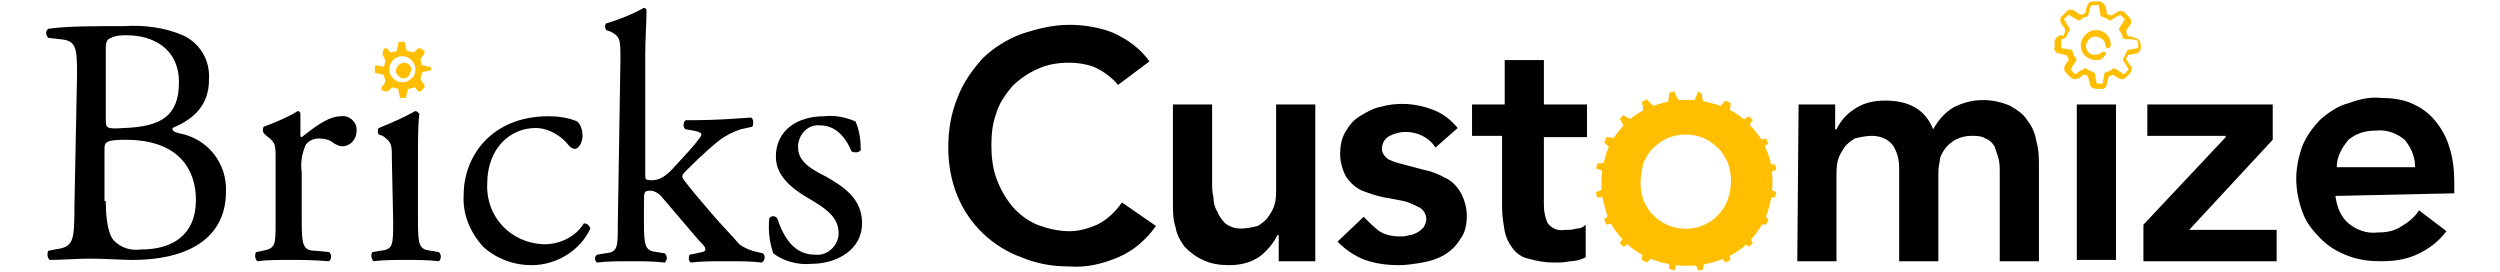
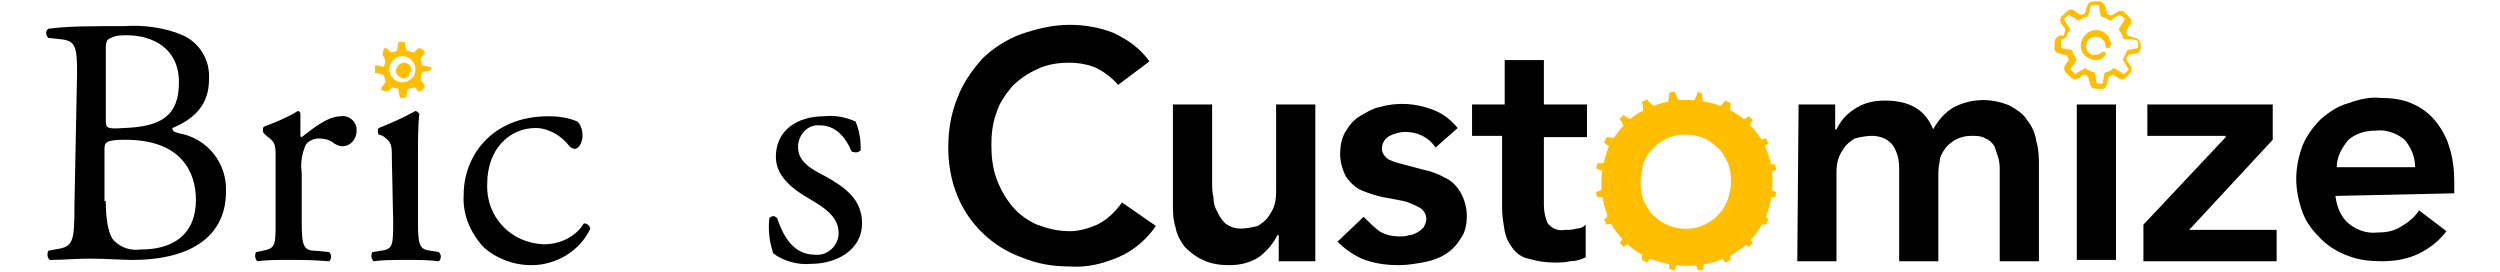
<svg xmlns="http://www.w3.org/2000/svg" version="1.1" id="レイヤー_1" x="0px" y="0px" viewBox="0 0 191.4 20.8" style="enable-background:new 0 0 191.4 20.8;" xml:space="preserve">
  <style type="text/css">
	.st0{fill:#FFBE00;}
</style>
  <g id="レイヤー_2_00000173870697443257978540000002139212811499279507_">
    <g>
      <g id="レイヤー_5_00000014599640537438204710000016454933970705265321_">
        <g>
          <path d="M5.9,5.6c0-2-0.1-2.5-1.3-2.6L3.7,2.9C3.5,2.7,3.5,2.4,3.6,2.3c0,0,0,0,0.1-0.1C5.2,2,7,2,9.5,2C11,1.9,12.6,2.1,14,2.7      c1.3,0.6,2.1,1.9,2,3.4c0,1.9-1.1,3-2.8,3.7c0,0.3,0.2,0.3,0.5,0.4c2.2,0.4,3.7,2.3,3.6,4.5c0,3.1-2.3,5.2-7.2,5.2      c-0.7,0-2.1-0.1-3.2-0.1s-2.1,0.1-3.1,0.1c-0.2-0.2-0.2-0.5-0.1-0.7l0.5-0.1c1.4-0.2,1.5-0.5,1.5-3.4L5.9,5.6z M8.1,9.1      c0,0.7,0,0.8,1.4,0.7c2.8-0.1,4.2-0.9,4.2-3.5s-2-3.6-4-3.6c-0.4,0-0.8,0-1.2,0.2C8.2,3,8.1,3.2,8.1,3.7L8.1,9.1z M8.1,15.4      c0,1,0.1,2.4,0.6,3c0.6,0.6,1.3,0.8,2.1,0.7c2.4,0,4.2-1.1,4.2-3.8c0-2.1-1.1-4.6-5.4-4.6c-1.5,0-1.6,0.2-1.6,0.7V15.4z" />
        </g>
        <g>
          <path d="M21.1,12.1c0-1,0-1.2-0.7-1.7l-0.2-0.2c-0.1-0.1-0.1-0.4,0-0.5C21,9.4,22,9,22.8,8.5c0.1,0,0.2,0.1,0.2,0.2v1.6      c0,0.1,0,0.2,0.1,0.2c0.9-0.7,2-1.6,3-1.6c0.6-0.1,1.2,0.4,1.2,1c0,0,0,0,0,0.1c0,0.7-0.5,1.2-1.1,1.2c-0.2,0-0.4-0.1-0.6-0.2      c-0.3-0.3-0.8-0.4-1.2-0.4c-0.4,0-0.8,0.2-1,0.5c-0.3,0.7-0.4,1.4-0.3,2.1v3.7c0,1.9,0.1,2.3,1.1,2.3l1,0.1      c0.2,0.2,0.2,0.5,0,0.7c0,0,0,0,0,0c-1.3-0.1-2-0.1-3-0.1s-1.8,0-2.5,0.1c-0.2-0.2-0.2-0.5-0.1-0.7c0,0,0,0,0,0l0.5-0.1      c1-0.2,1-0.4,1-2.3L21.1,12.1z" />
        </g>
        <g>
          <path d="M30,12.1c0-1,0-1.2-0.7-1.7L29,10.3c-0.1-0.1-0.1-0.4,0-0.5c1-0.4,1.9-0.8,2.8-1.3c0.1,0,0.2,0.1,0.3,0.2      C32,9.6,32,10.9,32,12v4.9c0,1.9,0.1,2.2,1,2.3l0.6,0.1c0.2,0.2,0.2,0.5,0,0.7c0,0,0,0,0,0c-0.8-0.1-1.6-0.1-2.5-0.1      s-1.8,0-2.5,0.1c-0.2-0.2-0.2-0.5-0.1-0.7c0,0,0,0,0,0l0.6-0.1c1-0.1,1-0.4,1-2.3L30,12.1z" />
        </g>
        <g>
          <path d="M44.2,9.3c0.3,0.3,0.4,0.7,0.4,1.1c0,0.5-0.3,1-0.6,1c-0.1,0-0.3-0.1-0.4-0.2C43,10.4,42,9.8,41,9.8      c-1.9,0-3.7,1.5-3.7,4.3c-0.1,2.5,1.8,4.5,4.3,4.6c0,0,0,0,0.1,0c1.2,0,2.4-0.6,3-1.6c0.2,0,0.4,0.1,0.5,0.4c0,0,0,0,0,0      c-0.8,1.7-2.6,2.8-4.5,2.8c-1.4,0-2.7-0.5-3.7-1.4c-1-1.1-1.6-2.5-1.5-4c0-2.9,2.1-6,6.5-6C42.7,8.9,43.5,9,44.2,9.3z" />
        </g>
        <g>
-           <path d="M47.5,4.6c0-1.6,0-1.8-0.8-2.2l-0.3-0.1c-0.1-0.2-0.1-0.4,0-0.5c1-0.3,2-0.7,2.9-1.2c0.1,0,0.2,0.1,0.2,0.2      c0,0.8-0.1,2.2-0.1,3.3v9.3c0,0.3,0,0.4,0.5,0.4c0.6,0,1.1-0.3,1.8-1.1l1.1-1.2c0.7-0.8,0.9-1.1,0.9-1.2c0-0.1-0.1-0.2-0.6-0.3      l-0.6-0.1c-0.2-0.1-0.2-0.4-0.1-0.6c0,0,0.1-0.1,0.1-0.1h0.7c1.4,0,2.9-0.1,4.3-0.2c0.2,0.1,0.2,0.5,0.1,0.7l-0.9,0.2      c-0.6,0.2-1.2,0.5-1.7,0.9c-1,0.8-2,1.8-2.5,2.3c-0.3,0.3-0.3,0.4-0.2,0.6c0.6,0.8,1.2,1.5,1.8,2.2c1,1.2,2,2.2,2.5,2.8      c0.4,0.3,0.9,0.5,1.4,0.6l0.4,0.1c0.2,0.1,0.2,0.6-0.1,0.7c-0.7-0.1-1.7-0.1-2.6-0.1c-1.1,0-2,0-2.8,0.1      c-0.2-0.1-0.2-0.4-0.1-0.6c0,0,0,0,0,0l0.5-0.1c0.4-0.1,0.7-0.1,0.7-0.3s-0.1-0.3-0.5-0.7l-2.9-3.4c-0.2-0.2-0.5-0.4-0.8-0.4      c-0.5,0-0.5,0.1-0.5,0.9v1.5c0,1.9,0.1,2.2,1,2.3l0.6,0.1c0.2,0.2,0.2,0.5,0,0.7c0,0,0,0,0,0c-0.9-0.1-1.7-0.1-2.6-0.1      c-0.9,0-1.8,0-2.6,0.1c-0.2-0.2-0.2-0.4,0-0.6c0,0,0,0,0,0l0.6-0.1c1-0.1,1-0.4,1-2.3L47.5,4.6z" />
-         </g>
+           </g>
        <g>
          <path d="M65.5,9.3c0.3,0.7,0.4,1.4,0.4,2.2c-0.2,0.2-0.4,0.2-0.7,0.1c-0.5-1.2-1.3-2-2.4-2c-0.9-0.1-1.6,0.6-1.7,1.5      c0,0.1,0,0.1,0,0.2c0,1.1,1.1,1.7,2.1,2.2c1.4,0.8,2.8,1.7,2.8,3.6c0,2-1.9,3.1-3.9,3.1c-1,0.1-2.1-0.2-2.9-0.8      c-0.3-0.9-0.4-1.8-0.3-2.7c0.2-0.2,0.4-0.2,0.6,0c0.5,1.5,1.3,2.8,2.9,2.8c0.9,0.1,1.7-0.6,1.8-1.5c0-0.1,0-0.1,0-0.2      c0-1.2-1.1-1.9-2.1-2.5c-1.6-0.9-2.7-1.9-2.7-3.3c0-2,1.6-3.1,3.7-3.1C64,8.8,64.8,9,65.5,9.3z" />
        </g>
        <g>
          <path d="M85.6,6.5c-0.5-0.6-1.2-1.1-1.9-1.4c-0.6-0.2-1.2-0.3-1.8-0.3c-0.8,0-1.7,0.1-2.5,0.5c-0.7,0.3-1.4,0.8-1.9,1.3      c-0.5,0.6-1,1.3-1.2,2c-0.3,0.8-0.4,1.6-0.4,2.5c0,0.9,0.1,1.8,0.4,2.6c0.3,0.8,0.7,1.5,1.2,2.1c0.5,0.6,1.2,1.1,1.9,1.4      c0.8,0.3,1.6,0.5,2.5,0.5c0.7,0,1.4-0.2,2.1-0.5c0.8-0.4,1.4-1,1.9-1.7l2.6,1.8c-0.7,1-1.7,1.9-2.9,2.4      c-1.2,0.5-2.4,0.8-3.7,0.7c-1.3,0-2.5-0.2-3.7-0.7c-2.2-0.8-4-2.5-4.9-4.7c-0.5-1.2-0.7-2.5-0.7-3.7c0-1.3,0.2-2.6,0.7-3.8      c0.4-1.1,1.1-2.1,1.9-3c0.8-0.8,1.9-1.5,3-1.9c1.2-0.4,2.4-0.7,3.7-0.7c1.1,0,2.3,0.2,3.3,0.6c1.1,0.5,2.1,1.2,2.8,2.2L85.6,6.5      z" />
        </g>
        <g>
          <path d="M100.7,20h-2.8V18h-0.1c-0.3,0.6-0.7,1.1-1.3,1.6c-0.7,0.5-1.5,0.7-2.4,0.7c-0.7,0-1.4-0.1-2-0.4c-0.5-0.2-1-0.6-1.4-1      c-0.3-0.4-0.6-0.9-0.7-1.5c-0.2-0.6-0.2-1.2-0.2-1.8V8h3v6c0,0.3,0,0.7,0.1,1.1c0,0.4,0.1,0.8,0.3,1.1c0.1,0.3,0.4,0.7,0.6,0.9      c0.4,0.3,0.8,0.4,1.2,0.4c0.4,0,0.9-0.1,1.3-0.2c0.3-0.2,0.6-0.4,0.8-0.7c0.2-0.3,0.4-0.6,0.5-1c0.1-0.4,0.1-0.8,0.1-1.1V8h3      L100.7,20z" />
        </g>
        <g>
          <path d="M109.9,11.3c-0.5-0.8-1.4-1.2-2.3-1.2c-0.4,0-0.8,0.1-1.2,0.3c-0.4,0.2-0.6,0.6-0.6,1c0,0.3,0.2,0.6,0.5,0.8      c0.4,0.2,0.8,0.3,1.2,0.4L109,13c0.5,0.1,1.1,0.3,1.6,0.6c0.5,0.2,0.9,0.6,1.2,1.1c0.3,0.5,0.5,1.2,0.5,1.8      c0,0.6-0.1,1.3-0.5,1.8c-0.3,0.5-0.7,0.9-1.2,1.2c-0.5,0.3-1.1,0.5-1.7,0.6c-0.6,0.1-1.2,0.2-1.8,0.2c-0.9,0-1.7-0.1-2.6-0.4      c-0.8-0.3-1.5-0.8-2.1-1.4l2-1.9c0.4,0.4,0.8,0.8,1.2,1.1c0.5,0.3,1,0.4,1.6,0.4c0.2,0,0.4,0,0.7-0.1c0.2,0,0.4-0.1,0.6-0.2      c0.2-0.1,0.4-0.3,0.5-0.4c0.1-0.2,0.2-0.4,0.2-0.6c0-0.4-0.2-0.7-0.5-0.9c-0.4-0.2-0.8-0.4-1.2-0.5c-0.5-0.1-1-0.2-1.6-0.3      c-0.5-0.1-1.1-0.3-1.6-0.5c-0.5-0.2-0.9-0.6-1.2-1c-0.3-0.5-0.5-1.2-0.5-1.8c0-0.6,0.1-1.2,0.4-1.7c0.3-0.5,0.6-0.9,1.1-1.2      c0.5-0.3,1-0.6,1.5-0.7c1.4-0.4,2.8-0.3,4.1,0.2c0.8,0.3,1.4,0.8,1.9,1.4L109.9,11.3z" />
        </g>
        <g>
          <path d="M112.7,10.6V8h2.5V4.6h3V8h3.3v2.5h-3.3v5.2c0,0.5,0.1,1,0.3,1.4c0.3,0.4,0.8,0.6,1.3,0.5c0.3,0,0.6,0,0.9-0.1      c0.3,0,0.5-0.1,0.7-0.3v2.5c-0.4,0.2-0.8,0.3-1.2,0.3c-0.4,0.1-0.8,0.1-1.2,0.1c-0.7,0-1.3-0.1-2-0.3c-0.5-0.1-0.9-0.4-1.2-0.8      c-0.3-0.4-0.5-0.8-0.6-1.3c-0.1-0.6-0.2-1.2-0.2-1.8v-5.5H112.7z" />
        </g>
        <g>
          <path class="st0" d="M122.6,14c0-0.9,0.2-1.8,0.5-2.6c0.3-0.7,0.8-1.4,1.4-2c0.6-0.6,1.3-1,2.1-1.3c1.6-0.6,3.4-0.6,5.1,0      c0.8,0.3,1.5,0.7,2.1,1.3c0.6,0.6,1.1,1.2,1.4,2c0.4,0.8,0.5,1.7,0.5,2.6c0,0.9-0.2,1.8-0.5,2.6c-0.3,0.7-0.8,1.4-1.4,2      c-0.6,0.6-1.3,1-2.1,1.3c-1.6,0.6-3.4,0.6-5.1,0c-0.8-0.3-1.5-0.7-2.1-1.3c-0.6-0.6-1.1-1.2-1.4-2      C122.8,15.8,122.6,14.9,122.6,14z M125.6,14c0,0.5,0.1,0.9,0.2,1.3c0.2,0.4,0.4,0.8,0.7,1.1c1.3,1.4,3.5,1.5,4.9,0.2      c0.4-0.4,0.7-0.8,0.9-1.4c0.3-0.9,0.3-1.8,0-2.7c-0.2-0.4-0.4-0.8-0.7-1.1c-0.3-0.3-0.7-0.6-1.1-0.8c-0.9-0.4-2-0.4-2.9,0      c-0.4,0.2-0.8,0.5-1.1,0.8c-0.3,0.3-0.5,0.7-0.7,1.1C125.7,13.1,125.6,13.5,125.6,14L125.6,14z" />
        </g>
        <g>
          <path d="M137.7,8h2.8v1.9h0.1c0.3-0.6,0.7-1.1,1.3-1.5c0.7-0.5,1.5-0.7,2.4-0.7c1.9,0,3.1,0.7,3.7,2.2c0.4-0.7,0.9-1.3,1.6-1.7      c1.4-0.7,2.9-0.7,4.3-0.1c0.5,0.3,1,0.6,1.3,1.1c0.4,0.5,0.6,1,0.7,1.6c0.2,0.7,0.2,1.3,0.2,2V20h-3v-6.8c0-0.4,0-0.7-0.1-1.1      c-0.1-0.3-0.2-0.6-0.3-0.9c-0.2-0.3-0.4-0.5-0.7-0.6c-0.3-0.2-0.7-0.2-1.1-0.2c-0.4,0-0.8,0.1-1.2,0.3c-0.3,0.2-0.6,0.4-0.8,0.7      c-0.2,0.3-0.4,0.6-0.4,1c-0.1,0.4-0.1,0.7-0.1,1.1V20h-3v-7.1c0-0.6-0.1-1.2-0.5-1.8c-0.4-0.5-1-0.7-1.6-0.7      c-0.4,0-0.9,0.1-1.3,0.2c-0.3,0.2-0.6,0.4-0.8,0.7c-0.2,0.3-0.4,0.6-0.5,1c-0.1,0.4-0.1,0.8-0.1,1.1V20h-3L137.7,8z" />
        </g>
        <g>
          <rect x="159" y="8" width="3" height="11.9" />
        </g>
        <g>
          <polygon points="164.1,17.2 170.4,10.5 170.4,10.4 164.4,10.4 164.4,8 174,8 174,10.7 167.6,17.6 174.3,17.6 174.3,20 164.1,20           " />
        </g>
        <g>
-           <path d="M178.8,15c0.1,0.8,0.4,1.6,1,2.1c0.6,0.5,1.4,0.8,2.2,0.7c0.7,0,1.3-0.1,1.9-0.5c0.5-0.3,1-0.7,1.3-1.2l2.1,1.6      c-0.6,0.8-1.4,1.4-2.3,1.8c-0.9,0.4-1.8,0.5-2.7,0.5c-0.9,0-1.7-0.1-2.5-0.4c-0.8-0.3-1.5-0.7-2.1-1.3c-0.6-0.6-1.1-1.2-1.4-2      c-0.3-0.8-0.5-1.7-0.5-2.6c0-0.9,0.2-1.8,0.5-2.6c0.3-0.7,0.8-1.4,1.4-2c0.6-0.5,1.3-1,2.1-1.2c0.8-0.3,1.7-0.5,2.5-0.4      c0.8,0,1.6,0.1,2.3,0.4c0.7,0.3,1.3,0.7,1.8,1.3c0.5,0.6,0.9,1.3,1.1,2c0.3,0.9,0.4,1.8,0.4,2.8v0.8L178.8,15z M184.9,12.8      c0-0.8-0.3-1.5-0.8-2.1c-0.6-0.5-1.4-0.8-2.2-0.7c-0.8,0-1.5,0.2-2.1,0.7c-0.5,0.6-0.9,1.3-0.9,2.1L184.9,12.8z" />
+           <path d="M178.8,15c0.1,0.8,0.4,1.6,1,2.1c0.6,0.5,1.4,0.8,2.2,0.7c0.7,0,1.3-0.1,1.9-0.5c0.5-0.3,1-0.7,1.3-1.2l2.1,1.6      c-0.6,0.8-1.4,1.4-2.3,1.8c-0.9,0.4-1.8,0.5-2.7,0.5c-0.9,0-1.7-0.1-2.5-0.4c-0.8-0.3-1.5-0.7-2.1-1.3c-0.6-0.6-1.1-1.2-1.4-2      c-0.3-0.8-0.5-1.7-0.5-2.6c0-0.9,0.2-1.8,0.5-2.6c0.3-0.7,0.8-1.4,1.4-2c0.6-0.5,1.3-1,2.1-1.2c0.8-0.3,1.7-0.5,2.5-0.4      c0.8,0,1.6,0.1,2.3,0.4c0.7,0.3,1.3,0.7,1.8,1.3c0.5,0.6,0.9,1.3,1.1,2c0.3,0.9,0.4,1.8,0.4,2.8v0.8L178.8,15z M184.9,12.8      c0-0.8-0.3-1.5-0.8-2.1c-0.6-0.5-1.4-0.8-2.2-0.7c-0.8,0-1.5,0.2-2.1,0.7c-0.5,0.6-0.9,1.3-0.9,2.1z" />
        </g>
        <g>
          <path class="st0" d="M135.2,13.9c0-0.2,0-0.3,0-0.5c0.3-0.2,0.5-0.3,0.8-0.4l-0.1-0.4c-0.3,0-0.6-0.1-0.9-0.1      c-0.1-0.3-0.2-0.6-0.3-0.9c0.2-0.2,0.4-0.5,0.7-0.6c-0.1-0.1-0.1-0.3-0.2-0.4c-0.3,0.1-0.6,0.1-0.9,0.1      c-0.2-0.3-0.3-0.5-0.5-0.7c0.1-0.3,0.2-0.6,0.4-0.8c-0.1-0.1-0.2-0.2-0.3-0.3c-0.3,0.2-0.5,0.3-0.8,0.4      c-0.2-0.2-0.5-0.4-0.7-0.5c0-0.3,0.1-0.6,0.1-0.9l-0.4-0.2c-0.2,0.2-0.4,0.5-0.7,0.7c-0.3-0.1-0.6-0.2-0.9-0.3      c-0.1-0.3-0.2-0.6-0.2-0.9L130,7c-0.1,0.3-0.2,0.6-0.4,0.8c-0.1,0-0.3,0-0.5,0s-0.3,0-0.5,0c-0.2-0.3-0.3-0.5-0.4-0.8l-0.4,0.1      c0,0.3-0.1,0.6-0.1,0.9c-0.3,0.1-0.6,0.2-0.9,0.3c-0.2-0.2-0.5-0.4-0.7-0.7l-0.4,0.2c0.1,0.3,0.1,0.6,0.1,0.9      c-0.3,0.2-0.5,0.3-0.7,0.5c-0.3-0.1-0.6-0.2-0.8-0.4c-0.1,0.1-0.2,0.2-0.3,0.3c0.2,0.3,0.3,0.5,0.4,0.8      c-0.2,0.2-0.4,0.5-0.5,0.7c-0.3,0-0.6-0.1-0.9-0.1c-0.1,0.1-0.1,0.3-0.2,0.4c0.2,0.2,0.5,0.4,0.7,0.6c-0.1,0.3-0.2,0.6-0.3,0.9      c-0.3,0.1-0.6,0.1-0.9,0.1c0,0.1-0.1,0.3-0.1,0.4c0.3,0.1,0.6,0.2,0.8,0.4c0,0.2,0,0.3,0,0.5c0,0.2,0,0.3,0,0.5      c-0.3,0.2-0.5,0.3-0.8,0.4c0,0.1,0,0.3,0.1,0.4c0.3,0,0.6,0,0.9,0.1c0.1,0.3,0.2,0.6,0.3,0.9c-0.2,0.2-0.4,0.5-0.7,0.7      c0.1,0.1,0.1,0.3,0.2,0.4c0.3-0.1,0.6-0.1,0.9-0.1c0.2,0.3,0.3,0.5,0.5,0.7c-0.1,0.3-0.2,0.6-0.4,0.8l0.3,0.3      c0.3-0.2,0.5-0.3,0.8-0.4c0.2,0.2,0.5,0.4,0.7,0.5c0,0.3-0.1,0.6-0.1,0.9l0.4,0.2c0.2-0.2,0.4-0.5,0.7-0.7      c0.3,0.1,0.6,0.2,0.9,0.3c0.1,0.3,0.1,0.6,0.1,0.9c0.1,0,0.3,0.1,0.4,0.1c0.1-0.3,0.2-0.6,0.4-0.8c0.1,0,0.3,0,0.5,0      s0.3,0,0.5,0c0.2,0.3,0.3,0.5,0.4,0.8c0.1,0,0.3,0,0.4-0.1c0-0.3,0.1-0.6,0.1-0.9c0.3-0.1,0.6-0.2,0.9-0.3      c0.2,0.2,0.5,0.4,0.7,0.7l0.4-0.2c-0.1-0.3-0.1-0.6-0.1-0.9c0.3-0.2,0.5-0.3,0.7-0.5c0.3,0.1,0.6,0.2,0.8,0.4      c0.1-0.1,0.2-0.2,0.3-0.3c-0.2-0.3-0.3-0.5-0.4-0.8c0.2-0.2,0.4-0.5,0.5-0.7c0.3,0,0.6,0.1,0.9,0.1c0.1-0.1,0.1-0.3,0.2-0.4      c-0.2-0.2-0.5-0.4-0.7-0.7c0.1-0.3,0.2-0.6,0.3-0.9c0.3-0.1,0.6-0.1,0.9-0.1l0.1-0.4c-0.3-0.1-0.6-0.2-0.8-0.4      C135.2,14.2,135.2,14.1,135.2,13.9z M129.1,17.6c-2,0-3.7-1.6-3.7-3.7s1.6-3.7,3.7-3.7c2,0,3.7,1.6,3.7,3.7v0      C132.8,15.9,131.2,17.6,129.1,17.6C129.1,17.6,129.1,17.6,129.1,17.6z" />
        </g>
        <g>
          <path class="st0" d="M163.9,3.4v0.2c0,0.3-0.2,0.5-0.4,0.5L163,4.2c-0.1,0-0.1,0-0.1,0.1c0,0,0,0.1-0.1,0.1c0,0.1,0,0.1,0,0.2      c0.1,0.1,0.2,0.3,0.3,0.4c0.2,0.2,0.1,0.5-0.1,0.7c-0.1,0.1-0.2,0.2-0.2,0.2c-0.2,0.2-0.4,0.2-0.6,0.1c-0.1-0.1-0.2-0.1-0.3-0.2      c-0.1-0.1-0.2-0.1-0.3,0c-0.1,0-0.2,0.1-0.2,0.2c0,0.1-0.1,0.3-0.1,0.4c0,0.3-0.3,0.5-0.5,0.4h-0.3c-0.3,0-0.5-0.2-0.5-0.4      c0-0.1-0.1-0.3-0.1-0.4c0-0.1-0.1-0.1-0.1-0.2c-0.1-0.1-0.3-0.1-0.4,0c-0.1,0.1-0.2,0.2-0.3,0.2c-0.2,0.1-0.4,0.1-0.6-0.1      l-0.3-0.3c-0.2-0.2-0.2-0.4-0.1-0.6c0.1-0.1,0.1-0.2,0.2-0.3c0.1-0.1,0.1-0.2,0-0.3c0-0.1-0.1-0.2-0.2-0.2      c-0.1,0-0.3-0.1-0.4-0.1c-0.3,0-0.5-0.3-0.4-0.5V3.2c0-0.2,0.2-0.4,0.4-0.5c0.1,0,0.2,0,0.3,0.1c0,0,0,0,0,0      c0,0.1,0,0.2-0.1,0.2c0,0,0,0,0,0c-0.1,0-0.1,0.1-0.1,0.2c0,0.1,0,0.2,0,0.3c0,0.1,0,0.2,0.1,0.2c0,0,0,0,0,0l0.6,0.1      c0.1,0,0.2,0.1,0.2,0.2c0,0.1,0.1,0.3,0.2,0.4c0.1,0.1,0.1,0.2,0,0.3c-0.1,0.2-0.2,0.3-0.3,0.5c-0.1,0.1-0.1,0.1,0,0.2      c0,0,0,0,0,0c0.1,0.1,0.1,0.1,0.2,0.2c0.1,0.1,0.1,0.1,0.2,0s0.3-0.2,0.5-0.3c0.1-0.1,0.2-0.1,0.3,0c0.1,0.1,0.2,0.1,0.4,0.2      c0.1,0,0.2,0.1,0.2,0.2c0,0.2,0.1,0.4,0.1,0.6c0,0.1,0.1,0.1,0.1,0.1c0,0,0,0,0,0h0.3c0.1,0,0.1,0,0.1-0.1c0,0,0,0,0,0      c0-0.2,0.1-0.4,0.1-0.6c0-0.1,0.1-0.2,0.2-0.2c0.1,0,0.3-0.1,0.4-0.2c0.1-0.1,0.2-0.1,0.3,0l0.5,0.3c0,0.1,0.1,0.1,0.2,0      c0,0,0,0,0,0c0.1-0.1,0.1-0.1,0.2-0.2c0.1-0.1,0.1-0.1,0-0.2c0,0,0,0,0,0l-0.3-0.5c-0.1-0.1-0.1-0.2,0-0.3      c0.1-0.1,0.1-0.3,0.2-0.4c0-0.1,0.1-0.2,0.2-0.2l0.6-0.1c0.1,0,0.1-0.1,0.1-0.1c0,0,0,0,0,0V3.3c0-0.1,0-0.1-0.1-0.2      S162.9,3,162.7,3c-0.1,0-0.2-0.1-0.2-0.2c0-0.1-0.1-0.3-0.2-0.4c-0.1-0.1-0.1-0.2,0-0.3c0.1-0.2,0.2-0.3,0.3-0.5      c0.1-0.1,0.1-0.2,0-0.2c0,0,0,0,0,0c-0.3-0.3-0.2-0.3-0.6-0.1c-0.1,0.1-0.2,0.1-0.3,0.2c-0.1,0.1-0.2,0.1-0.3,0      c-0.1-0.1-0.2-0.1-0.4-0.2c-0.1,0-0.2-0.1-0.2-0.2c0-0.2-0.1-0.4-0.1-0.6c0-0.2-0.1-0.1-0.2-0.1h-0.1c-0.4,0-0.3,0-0.4,0.3      c0,0.1-0.1,0.3-0.1,0.4c0,0.1-0.1,0.2-0.2,0.2c-0.1,0-0.3,0.1-0.4,0.2c-0.1,0.1-0.2,0.1-0.3,0l-0.5-0.3c-0.1-0.1-0.1-0.1-0.2,0      c0,0,0,0,0,0c-0.1,0.1-0.1,0.1-0.2,0.2c-0.1,0-0.1,0.1,0,0.2c0,0,0,0,0,0c0.1,0.2,0.2,0.3,0.3,0.5c0.1,0.1,0.1,0.2,0,0.3      c-0.1,0.1-0.1,0.3-0.2,0.4c-0.1,0.1-0.1,0.2-0.3,0.1S158,2.8,158,2.7c0-0.1,0.1-0.2,0.1-0.3c0-0.1,0-0.1,0-0.2      c-0.1-0.1-0.2-0.3-0.3-0.4c-0.1-0.2-0.1-0.5,0.1-0.6c0.1-0.1,0.2-0.2,0.3-0.3c0.2-0.2,0.4-0.2,0.6-0.1c0.1,0.1,0.3,0.2,0.4,0.3      c0.1,0,0.1,0,0.2,0c0.2,0,0.3-0.2,0.3-0.3c0-0.1,0-0.2,0.1-0.3c0-0.3,0.3-0.4,0.5-0.4h0.4c0.2,0,0.4,0.2,0.5,0.4      c0,0.2,0.1,0.3,0.1,0.5c0,0.1,0.1,0.1,0.1,0.1c0.1,0.1,0.3,0.1,0.4,0c0.1-0.1,0.2-0.1,0.3-0.2c0.2-0.1,0.5-0.1,0.6,0.1      c0.1,0.1,0.2,0.2,0.3,0.3c0.2,0.2,0.2,0.4,0.1,0.6c-0.1,0.1-0.2,0.3-0.3,0.4c0,0.1,0,0.1,0,0.2c0,0.2,0.2,0.3,0.3,0.3      c0.1,0,0.2,0,0.3,0.1c0.3,0,0.5,0.3,0.5,0.6c0,0,0,0,0,0L163.9,3.4z" />
        </g>
        <g>
          <path class="st0" d="M160.5,4.6c-0.7,0-1.2-0.5-1.2-1.1c0,0,0,0,0,0c0-0.6,0.5-1.2,1.2-1.2c0.6,0,1.1,0.5,1.1,1.1      c0,0.2-0.1,0.3-0.2,0.3c-0.1,0-0.2-0.1-0.2-0.2c0-0.4-0.4-0.7-0.8-0.7s-0.7,0.4-0.7,0.8c0,0.1,0.1,0.2,0.1,0.3      c0.2,0.3,0.6,0.4,1,0.2l0.1-0.1c0.1-0.1,0.2,0,0.3,0c0,0,0,0,0,0c0.1,0.1,0,0.2-0.1,0.3c0,0,0,0,0,0      C161,4.5,160.8,4.6,160.5,4.6z" />
        </g>
        <g>
          <path class="st0" d="M32.8,5.1L32.4,5c0,0-0.1,0-0.1,0l-0.1-0.4c0,0,0-0.1,0-0.1l0.3-0.4c0,0,0-0.1,0-0.2l-0.3-0.2      c0,0-0.1,0-0.2,0L31.7,4c0,0-0.1,0-0.1,0l-0.4-0.1c0,0,0,0-0.1-0.1l-0.1-0.5c0-0.1-0.1-0.1-0.1-0.1h-0.3c-0.1,0-0.1,0-0.1,0.1      l-0.1,0.5c0,0,0,0.1,0,0.1l-0.4,0.1c0,0-0.1,0-0.1,0l-0.3-0.3c0,0-0.1,0-0.2,0L29.3,4c0,0,0,0.1,0,0.2c0,0,0,0,0,0l0.2,0.4      c0,0,0,0.1,0,0.1l-0.1,0.4c0,0,0,0-0.1,0L28.8,5c-0.1,0-0.1,0.1-0.1,0.1c0,0,0,0,0,0.1v0.3c0,0.1,0,0.1,0.1,0.1c0,0,0,0,0,0      l0.5,0.1c0,0,0,0,0.1,0.1l0.1,0.4c0,0,0,0.1,0,0.1l-0.3,0.4c0,0,0,0.1,0,0.2L29.5,7c0,0,0.1,0,0.2,0L30,6.7c0,0,0.1,0,0.1,0      l0.4,0.1c0,0,0,0,0,0.1l0.1,0.5c0,0.1,0.1,0.1,0.1,0.1H31c0.1,0,0.1-0.1,0.1-0.1l0.1-0.5c0,0,0-0.1,0.1-0.1l0.4-0.1      c0,0,0.1,0,0.1,0L32,7c0.1,0,0.1,0,0.2,0l0.3-0.3c0-0.1,0-0.1,0-0.2l-0.3-0.4c0,0,0-0.1,0-0.1l0.1-0.4c0,0,0,0,0.1-0.1l0.5-0.1      c0.1,0,0.1-0.1,0.1-0.1V5.2C33,5.2,33,5.1,32.8,5.1C32.9,5.1,32.9,5.1,32.8,5.1z M31.5,6c-0.2,0.2-0.4,0.3-0.7,0.3      c-0.3,0-0.5-0.1-0.7-0.3c-0.2-0.2-0.3-0.4-0.3-0.7c0-0.5,0.4-1,1-1c0.3,0,0.5,0.1,0.7,0.3c0.2,0.2,0.3,0.4,0.3,0.7      C31.8,5.6,31.7,5.9,31.5,6z" />
        </g>
        <g>
          <path class="st0" d="M31.3,5.8c-0.1,0.1-0.2,0.2-0.4,0.2c-0.2,0-0.3-0.1-0.4-0.2c-0.1-0.1-0.2-0.2-0.2-0.4      c0-0.1,0.1-0.3,0.2-0.4c0.1-0.1,0.3-0.2,0.4-0.2c0.3,0,0.6,0.2,0.6,0.6c0,0,0,0,0,0C31.4,5.5,31.4,5.6,31.3,5.8z" />
        </g>
      </g>
    </g>
  </g>
</svg>